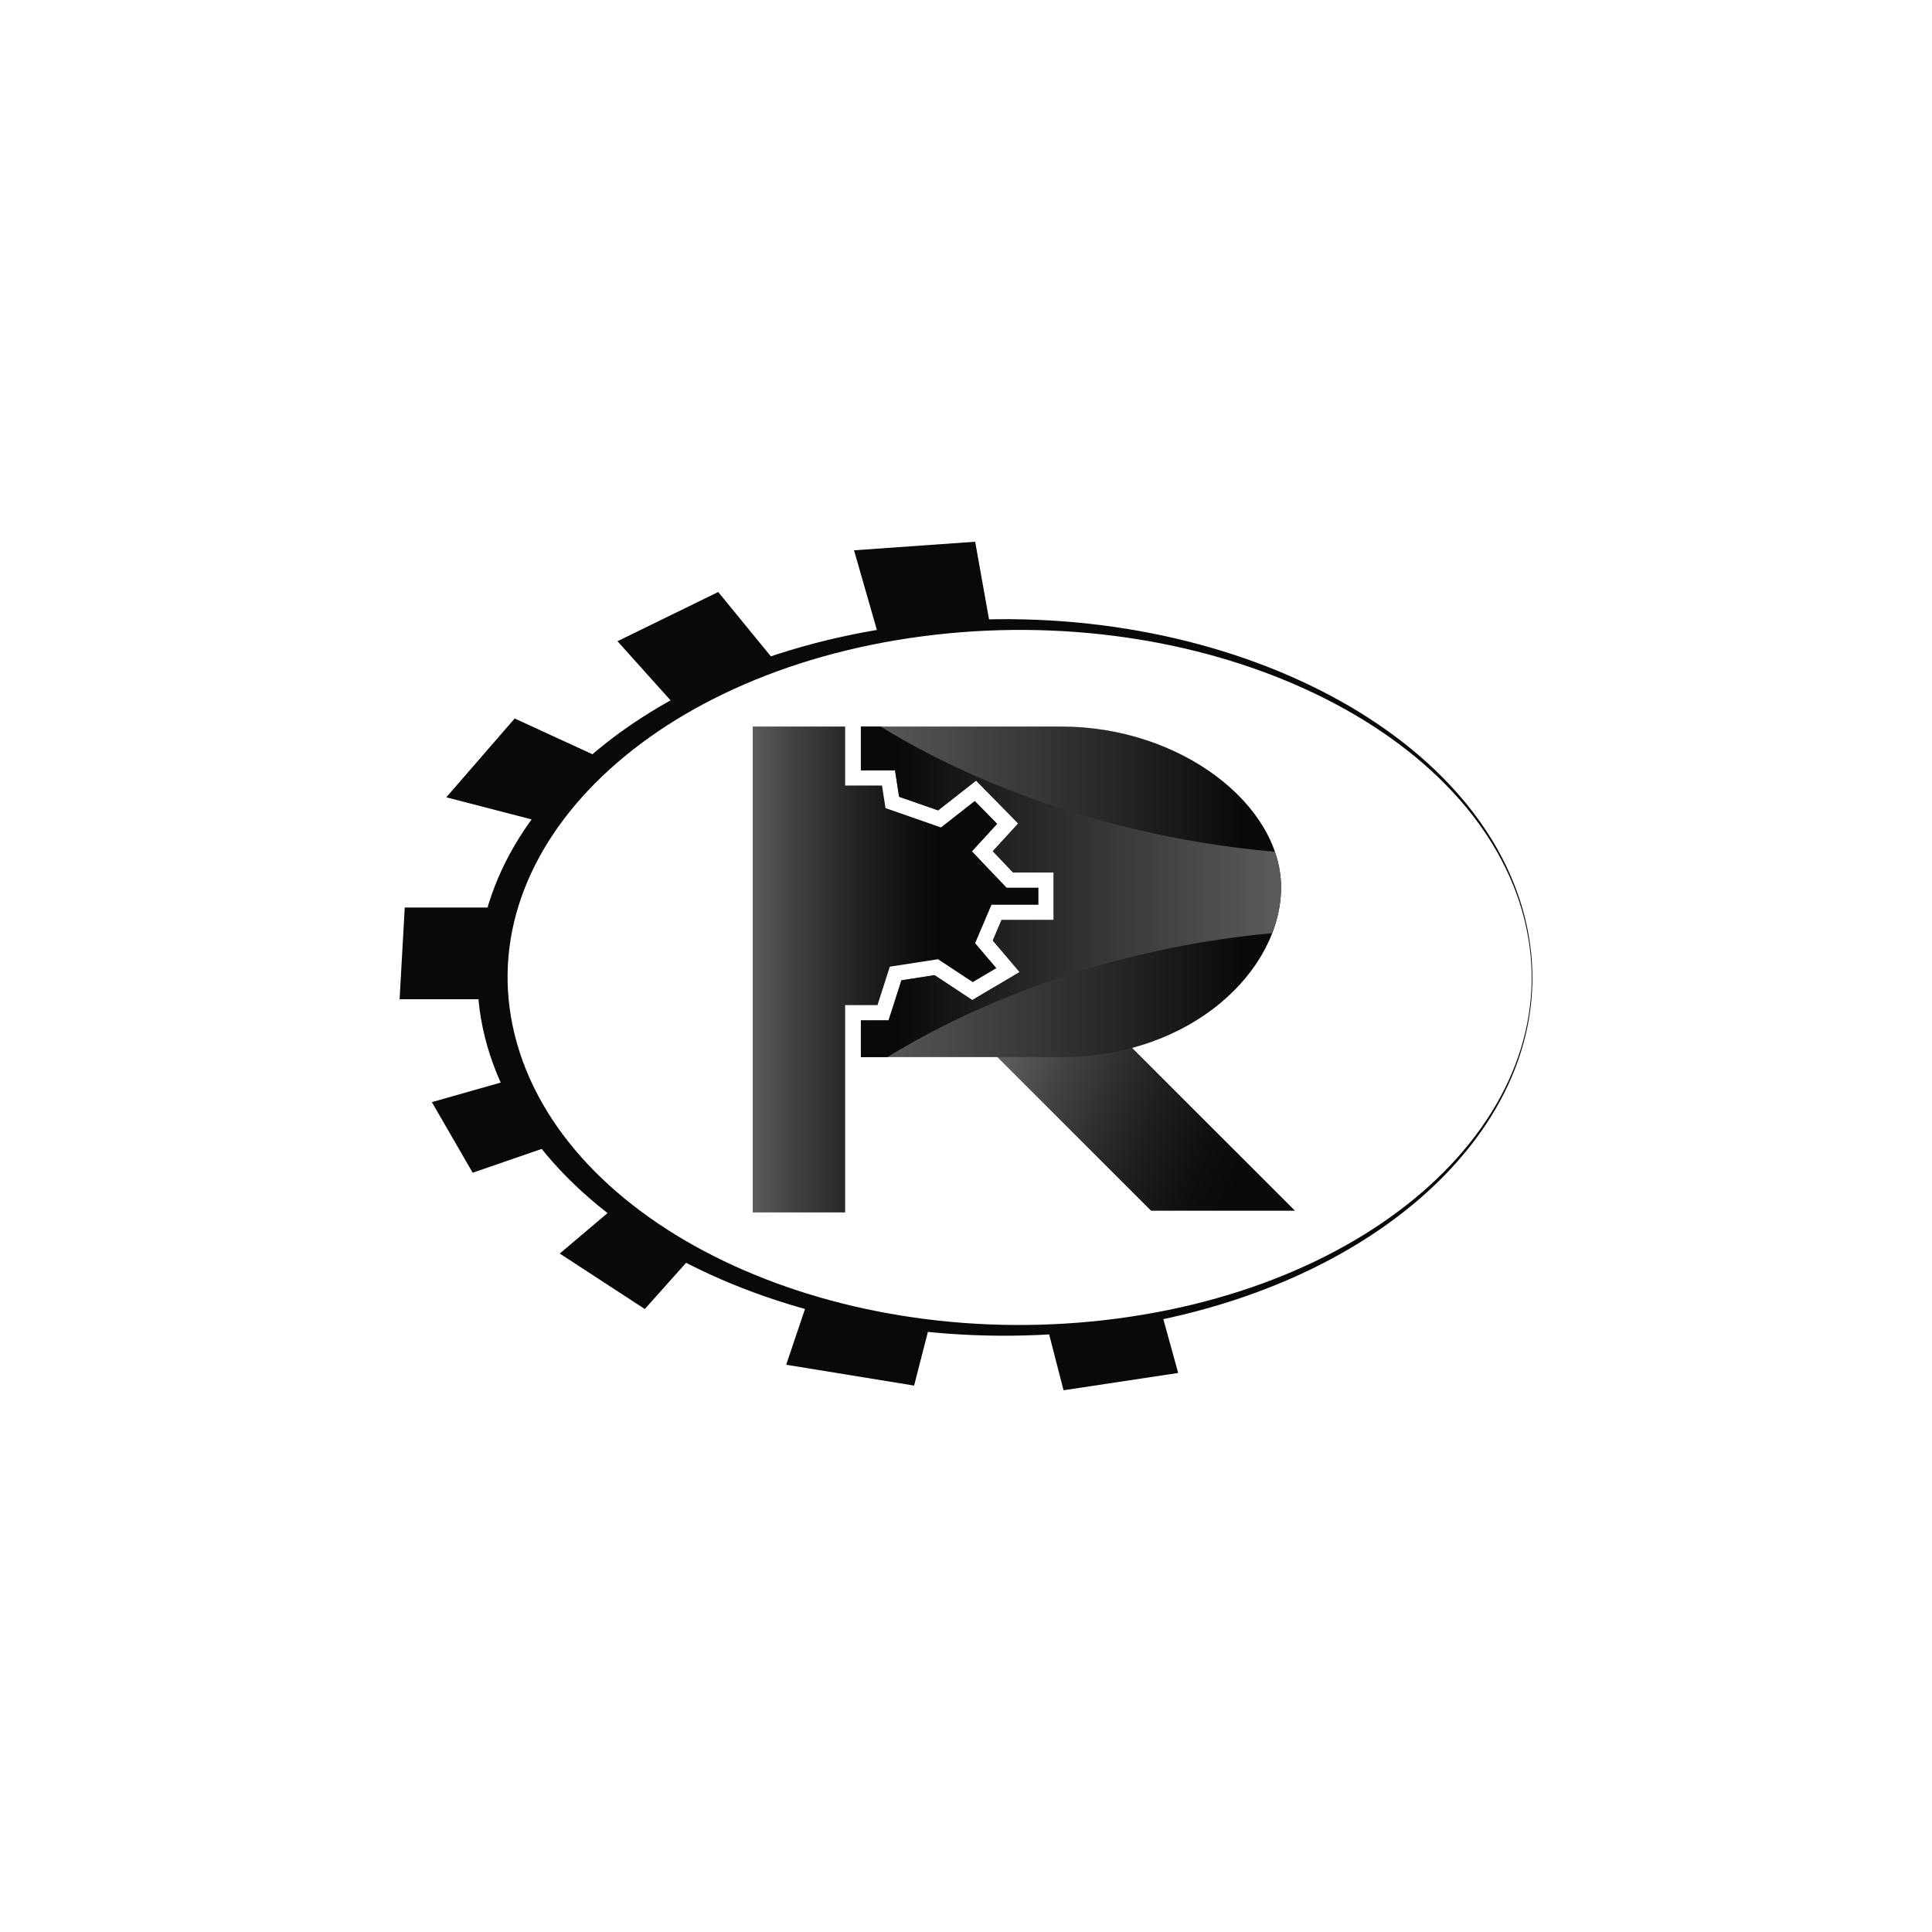
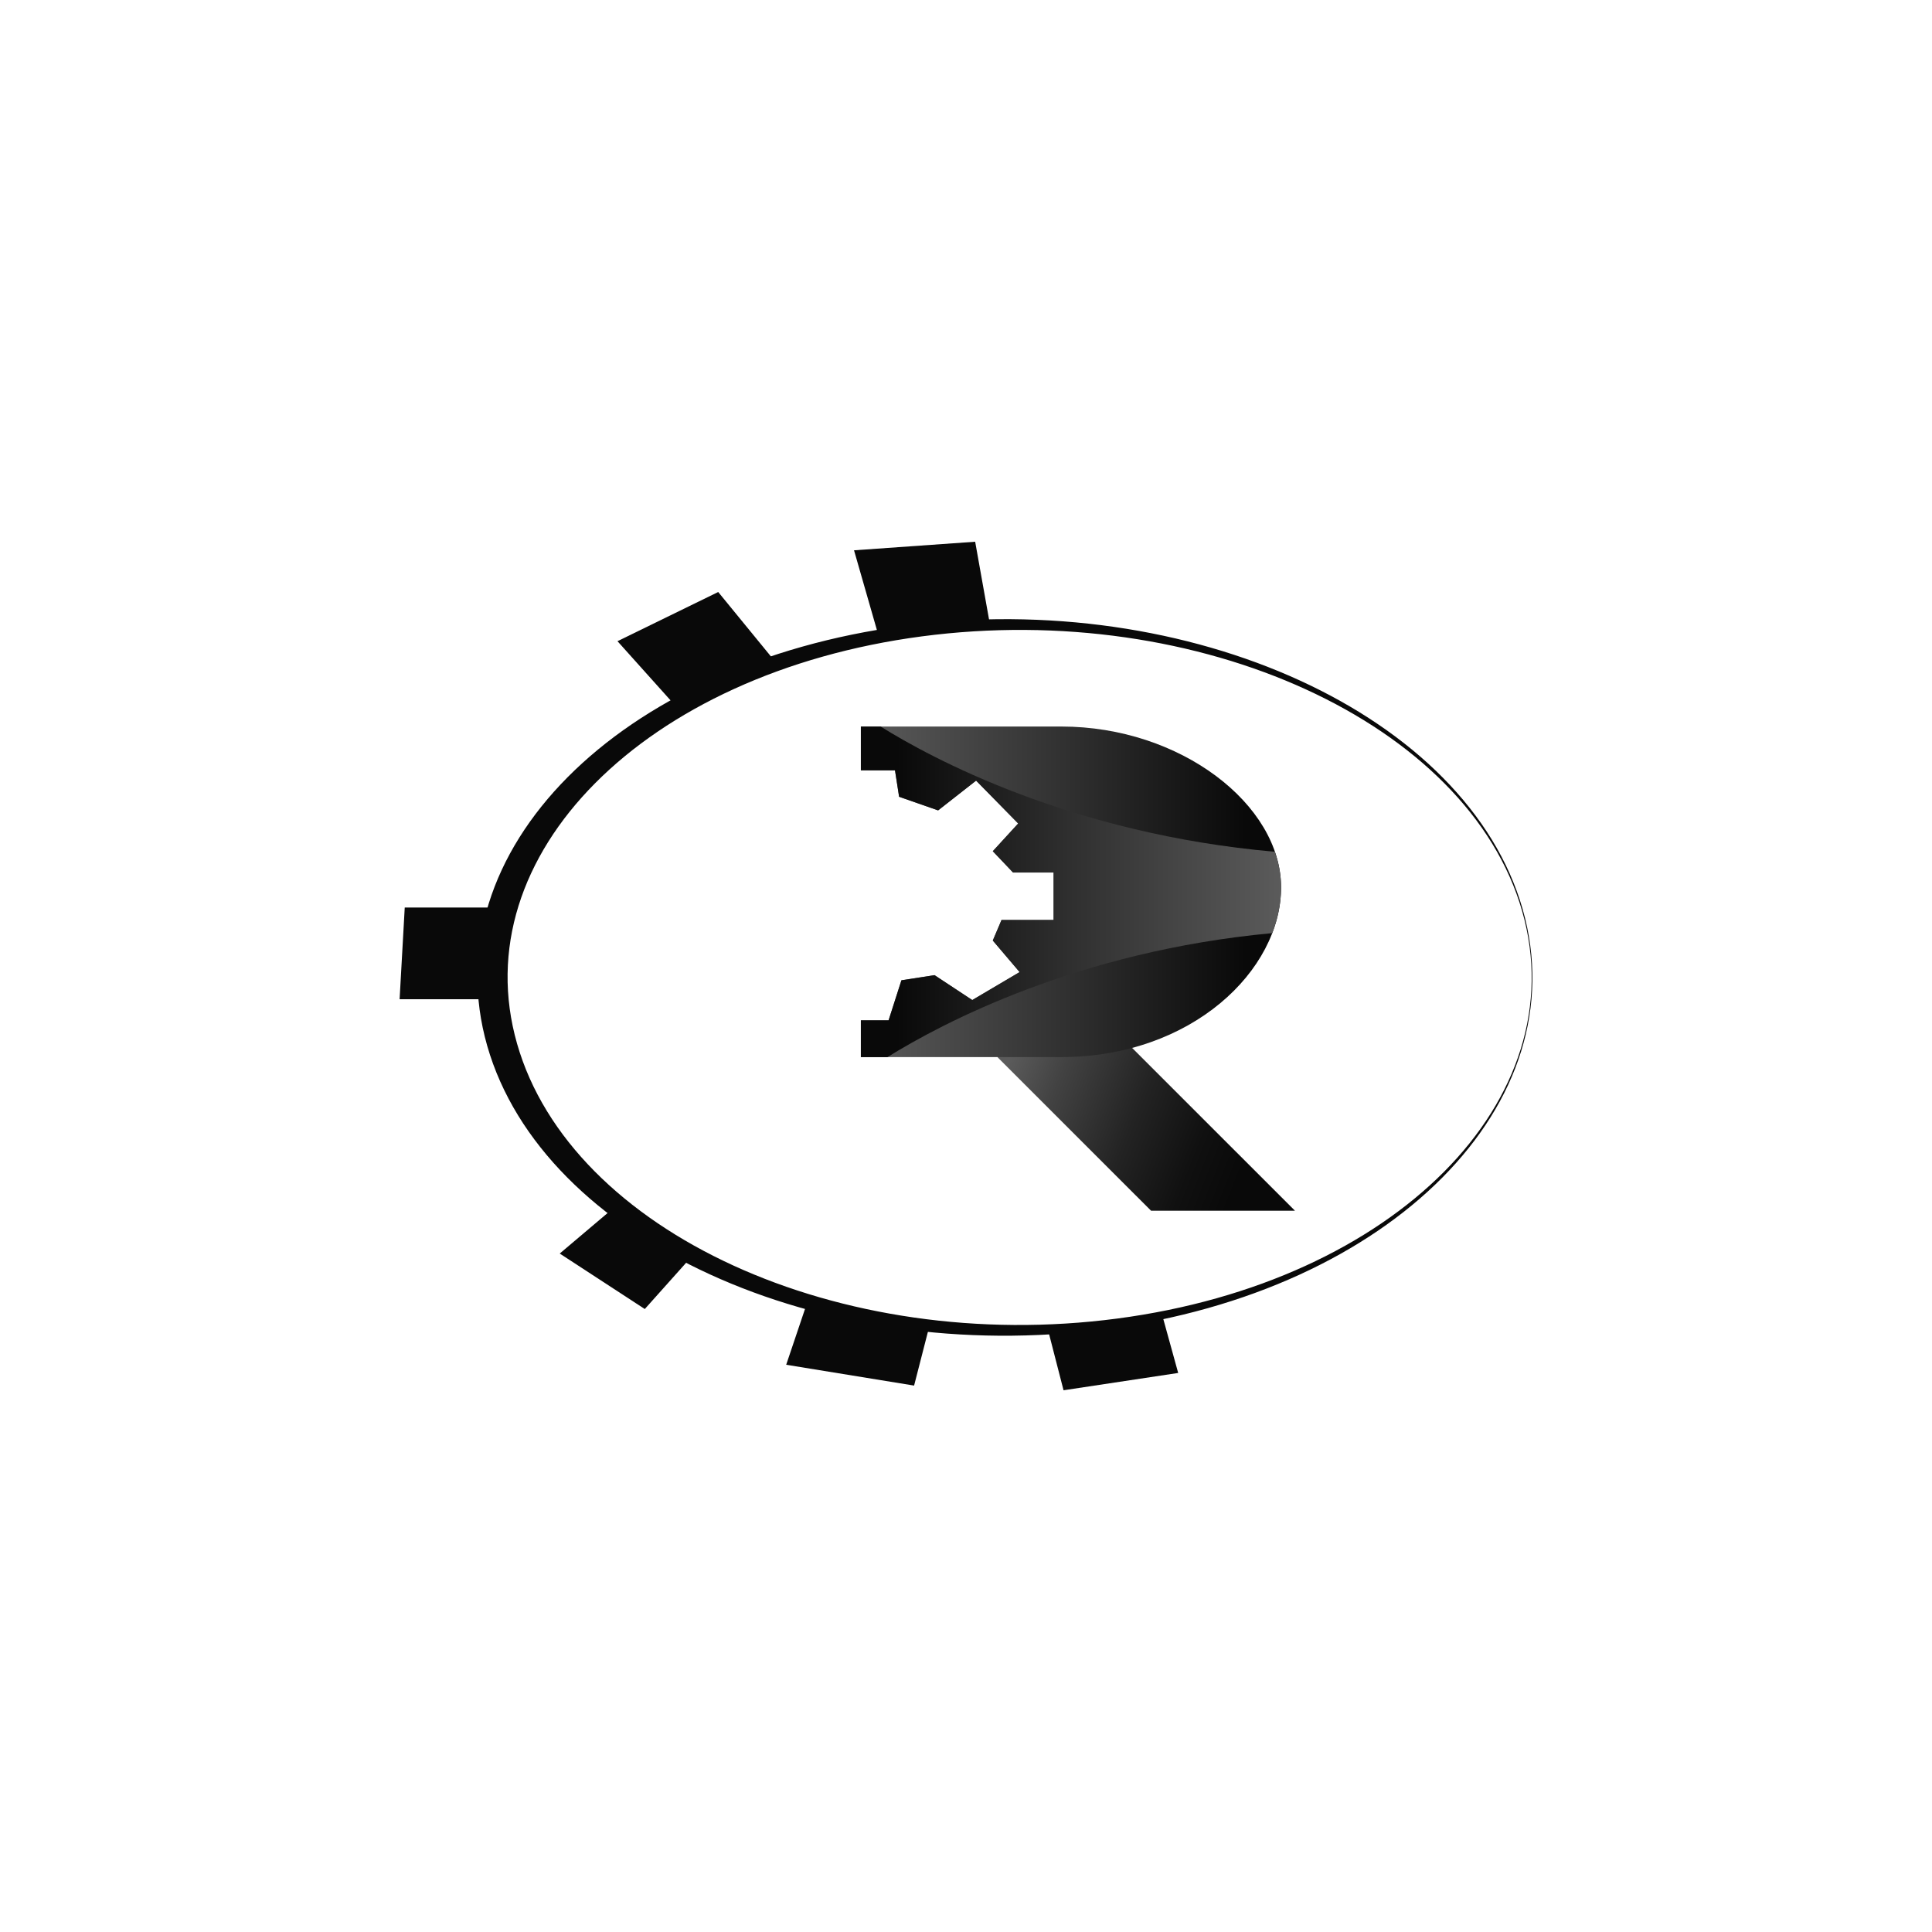
<svg xmlns="http://www.w3.org/2000/svg" version="1.1" id="Слой_1" x="0px" y="0px" viewBox="0 0 850.39 850.39" style="enable-background:new 0 0 850.39 850.39;" xml:space="preserve">
  <style type="text/css"> .st0{fill:#090909;} .st1{fill:url(#SVGID_1_);} .st2{fill:url(#SVGID_00000053528825398323330790000004432995859085256876_);} .st3{fill:url(#SVGID_00000025441808190023504180000010173988924329429398_);} .st4{fill:url(#SVGID_00000175313621752706919360000016593326447245210765_);} </style>
  <g>
    <g>
      <path class="st0" d="M670.2,400.15c-24.46-85.48-146.32-141.3-272.17-124.69c-125.85,16.62-208.04,99.38-183.58,184.86 c24.46,85.48,146.32,141.3,272.17,124.69C612.47,568.39,694.66,485.63,670.2,400.15z M491.8,580.37 c-122.17,16.12-240.45-38.04-264.2-120.95c-23.75-82.92,56.04-163.21,178.2-179.32S646.25,318.13,670,401.05 C693.75,483.97,613.96,564.26,491.8,580.37z" />
      <polygon class="st0" points="518.59,604.32 468.13,611.94 461.16,584.88 485.85,583.21 511.49,578.6 " />
      <polygon class="st0" points="402.35,609.88 346.05,600.71 355.43,572.9 409.2,583.21 " />
      <polygon class="st0" points="283.81,576.18 246.37,551.76 271.31,530.65 305.12,552.34 " />
-       <polygon class="st0" points="208.05,516.19 190.09,485.11 227.55,474.47 245.49,503.27 " />
-       <polygon class="st0" points="196.44,350.94 226.54,316.25 266.07,334.43 240.43,362.34 " />
      <polygon class="st0" points="271.79,282.23 316.13,260.58 341.99,292.19 297.83,311.26 " />
      <polygon class="st0" points="220.47,439.83 175.89,439.83 178.15,399.46 220.47,399.46 " />
      <polygon class="st0" points="387.06,281.08 375.91,242.22 429.23,238.45 435.71,274.75 " />
    </g>
    <g>
      <linearGradient id="SVGID_1_" gradientUnits="userSpaceOnUse" x1="331.329" y1="426.726" x2="457.073" y2="426.726">
        <stop offset="0" style="stop-color:#5B5B5B" />
        <stop offset="0.142" style="stop-color:#424242" />
        <stop offset="0.358" style="stop-color:#232323" />
        <stop offset="0.54" style="stop-color:#101010" />
        <stop offset="0.667" style="stop-color:#090909" />
      </linearGradient>
-       <polygon class="st1" points="457.07,398.24 457.07,390.72 443.05,390.72 427.84,374.74 438.95,362.61 429.06,352.54 414.18,364.21 389.76,355.69 388.22,345.76 372,345.76 372,319.79 331.33,319.79 331.33,533.67 372,533.67 372,442.4 386.24,442.4 391.66,425.49 412.87,422.21 428.15,432.29 438.56,426.14 429.22,415.15 436.41,398.24 " />
      <linearGradient id="SVGID_00000007425936964452576050000008061257873882664594_" gradientUnits="userSpaceOnUse" x1="441.326" y1="472.896" x2="563.145" y2="520.976">
        <stop offset="0" style="stop-color:#5B5B5B" />
        <stop offset="0.184" style="stop-color:#424242" />
        <stop offset="0.466" style="stop-color:#232323" />
        <stop offset="0.704" style="stop-color:#101010" />
        <stop offset="0.868" style="stop-color:#090909" />
      </linearGradient>
      <polyline style="fill:url(#SVGID_00000007425936964452576050000008061257873882664594_);" points="506.65,532.91 569.99,532.91 498.23,461.16 490.08,457.9 440.72,461.29 439.02,465.29 506.65,532.91 " />
      <linearGradient id="SVGID_00000145741119478298983300000009466184845266510997_" gradientUnits="userSpaceOnUse" x1="378.925" y1="392.536" x2="563.886" y2="392.536">
        <stop offset="0" style="stop-color:#5B5B5B" />
        <stop offset="0.538" style="stop-color:#2C2C2C" />
        <stop offset="0.916" style="stop-color:#090909" />
      </linearGradient>
      <path style="fill:url(#SVGID_00000145741119478298983300000009466184845266510997_);" d="M378.92,319.79c0,0,35.85,0,88.26,0 s96.7,34.34,96.7,70.79s-39.16,74.71-97,74.71s-87.96,0-87.96,0v-16.19h12.2l5.65-17.62l14.57-2.26l16.61,10.96l20.85-12.31 l-11.81-13.89l3.84-9.04h22.93v-20.9h-17.85l-8.92-9.38l11.18-12.2l-18.53-18.87l-16.72,13.1l-17.17-5.99l-1.81-11.64h-15.02 V319.79z" />
      <linearGradient id="SVGID_00000121266522388305662020000004738654143630855867_" gradientUnits="userSpaceOnUse" x1="378.925" y1="392.536" x2="563.886" y2="392.536">
        <stop offset="0.084" style="stop-color:#090909" />
        <stop offset="0.462" style="stop-color:#2C2C2C" />
        <stop offset="1" style="stop-color:#5B5B5B" />
      </linearGradient>
      <path style="fill:url(#SVGID_00000121266522388305662020000004738654143630855867_);" d="M378.92,319.79v19.28h15.02l1.81,11.64 l17.17,5.99l16.72-13.1l18.53,18.87l-11.18,12.2l8.92,9.38h17.85v20.9h-22.93l-3.84,9.04l11.81,13.89l-20.85,12.31l-16.61-10.96 l-14.57,2.26l-5.65,17.62h-12.2v16.19c0,0,3.95,0,11.7,0c24.02-14.93,83.95-46.66,169.37-54.57c2.54-6.61,3.89-13.4,3.89-20.14 c0-5.31-0.96-10.56-2.73-15.68c-89.83-7.86-151.66-41.46-173.51-55.11C382.01,319.79,378.92,319.79,378.92,319.79z" />
    </g>
  </g>
</svg>